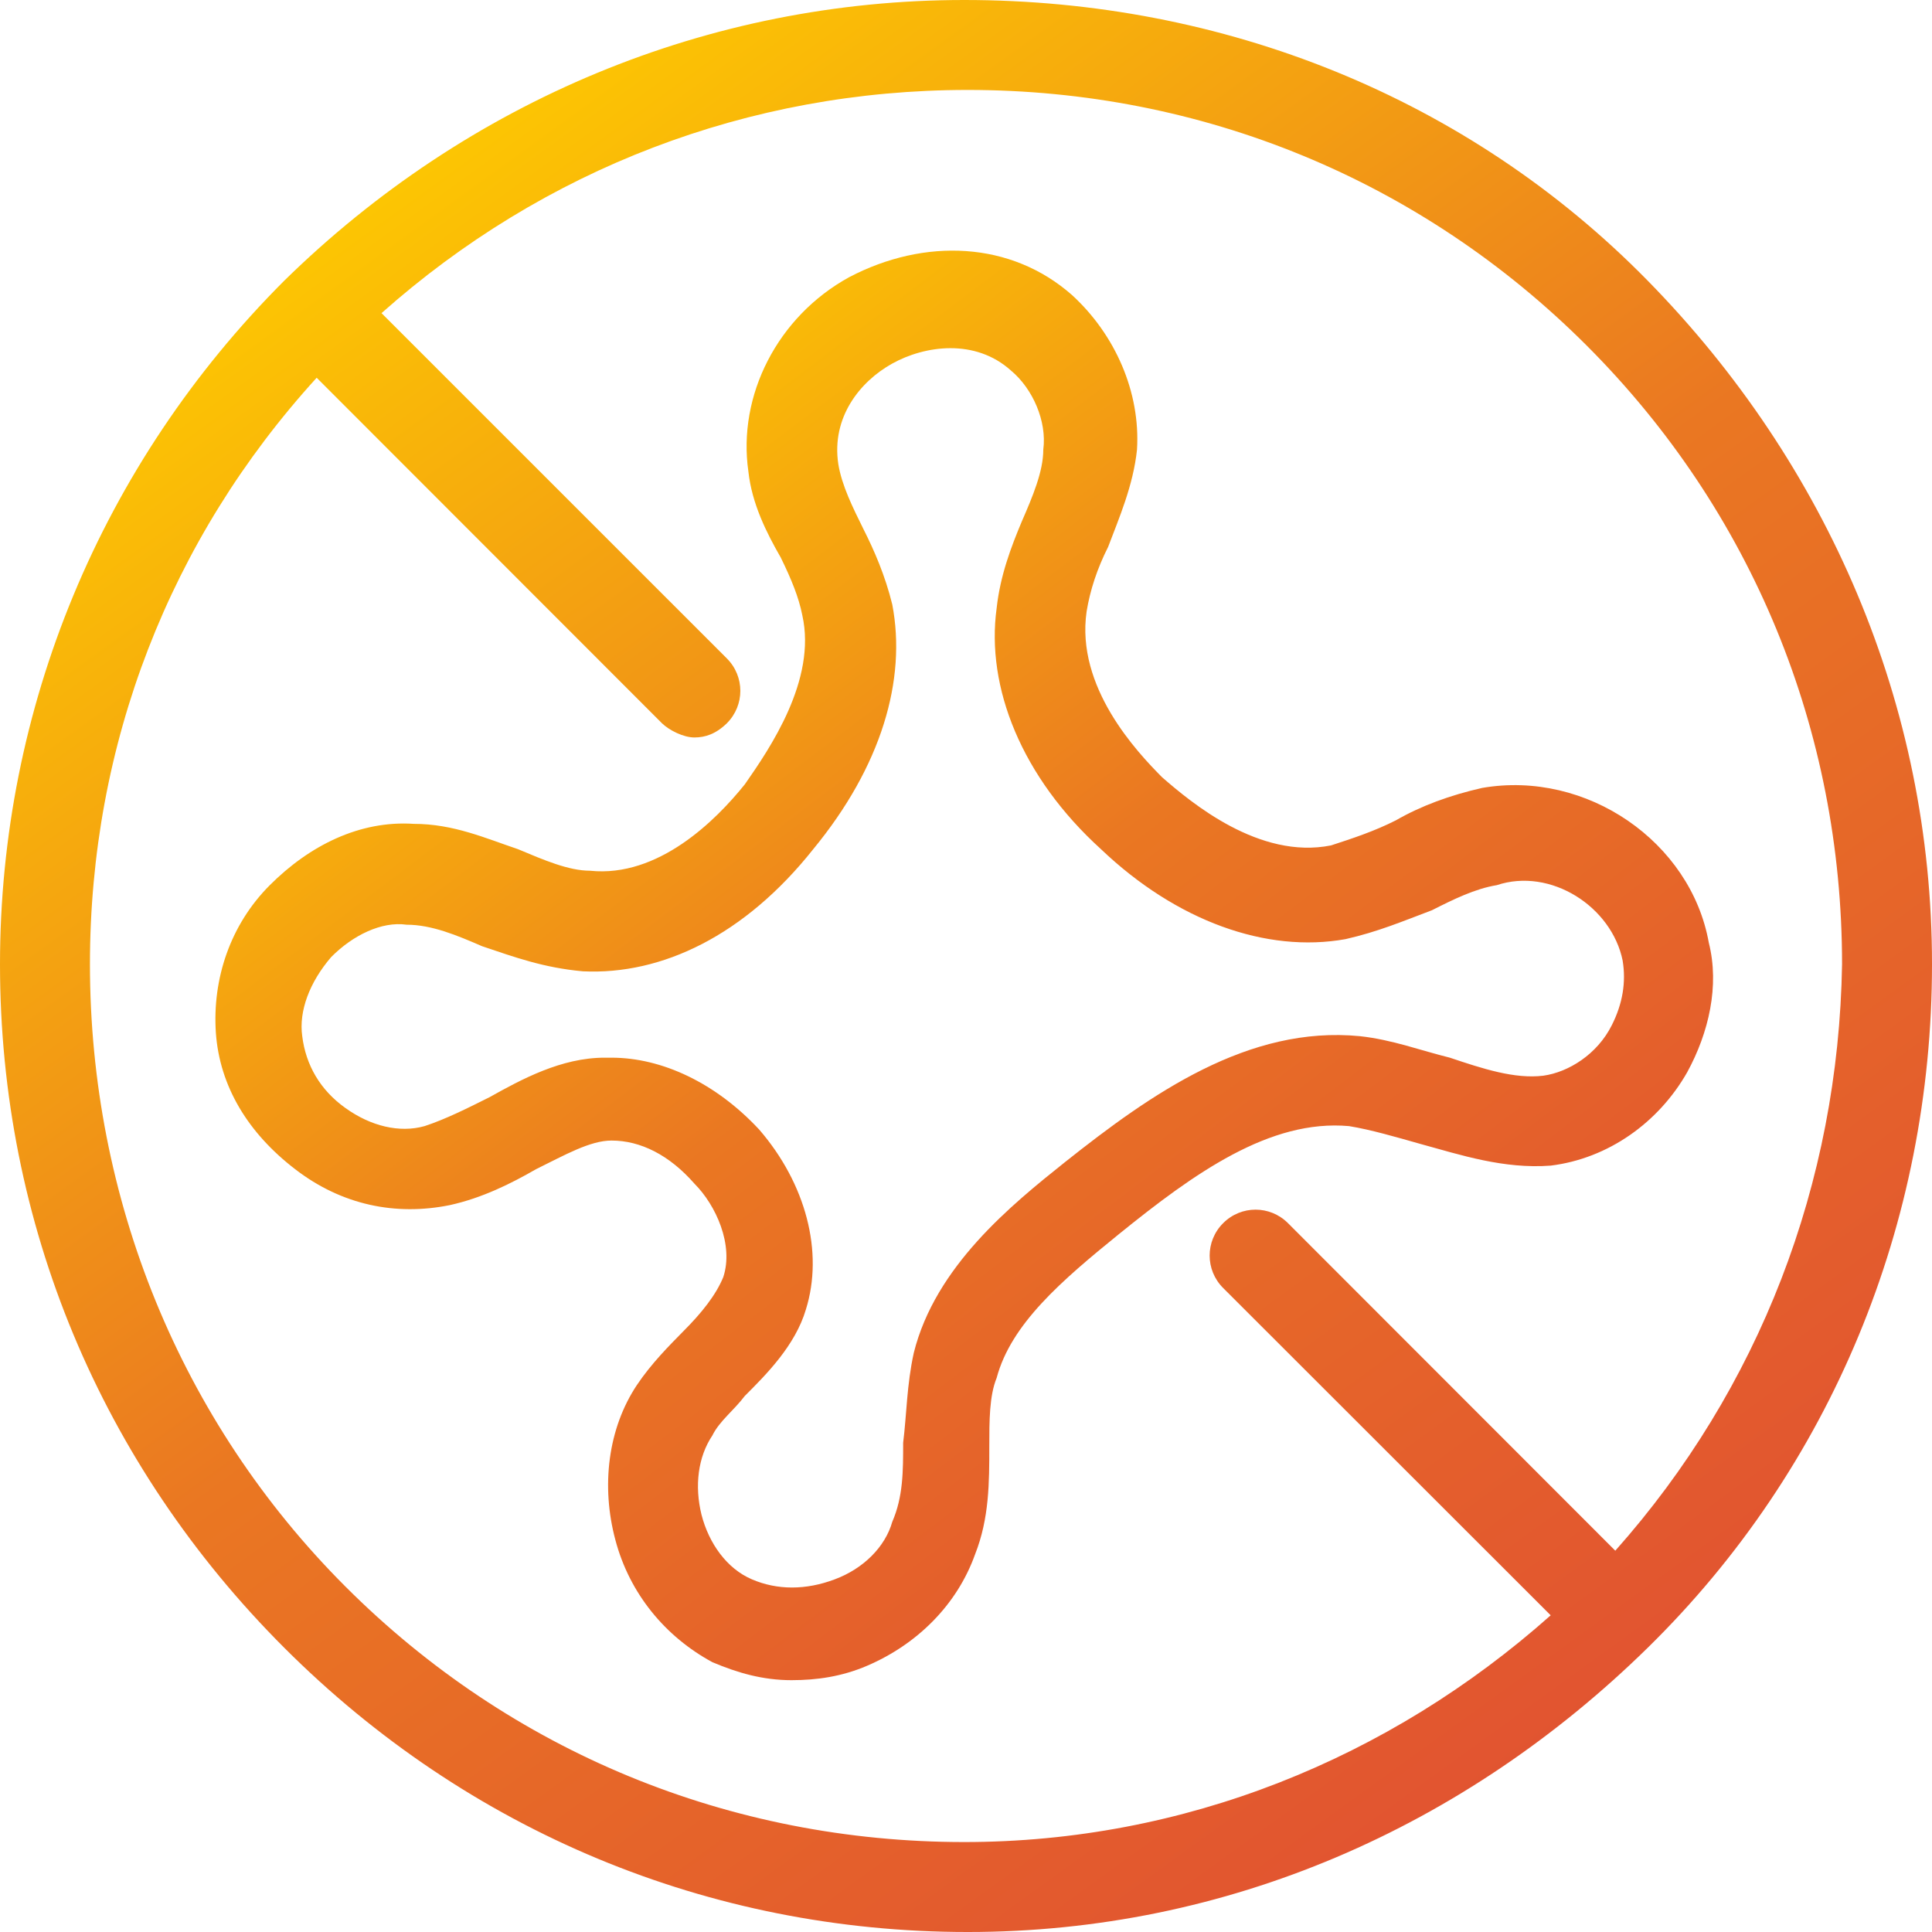
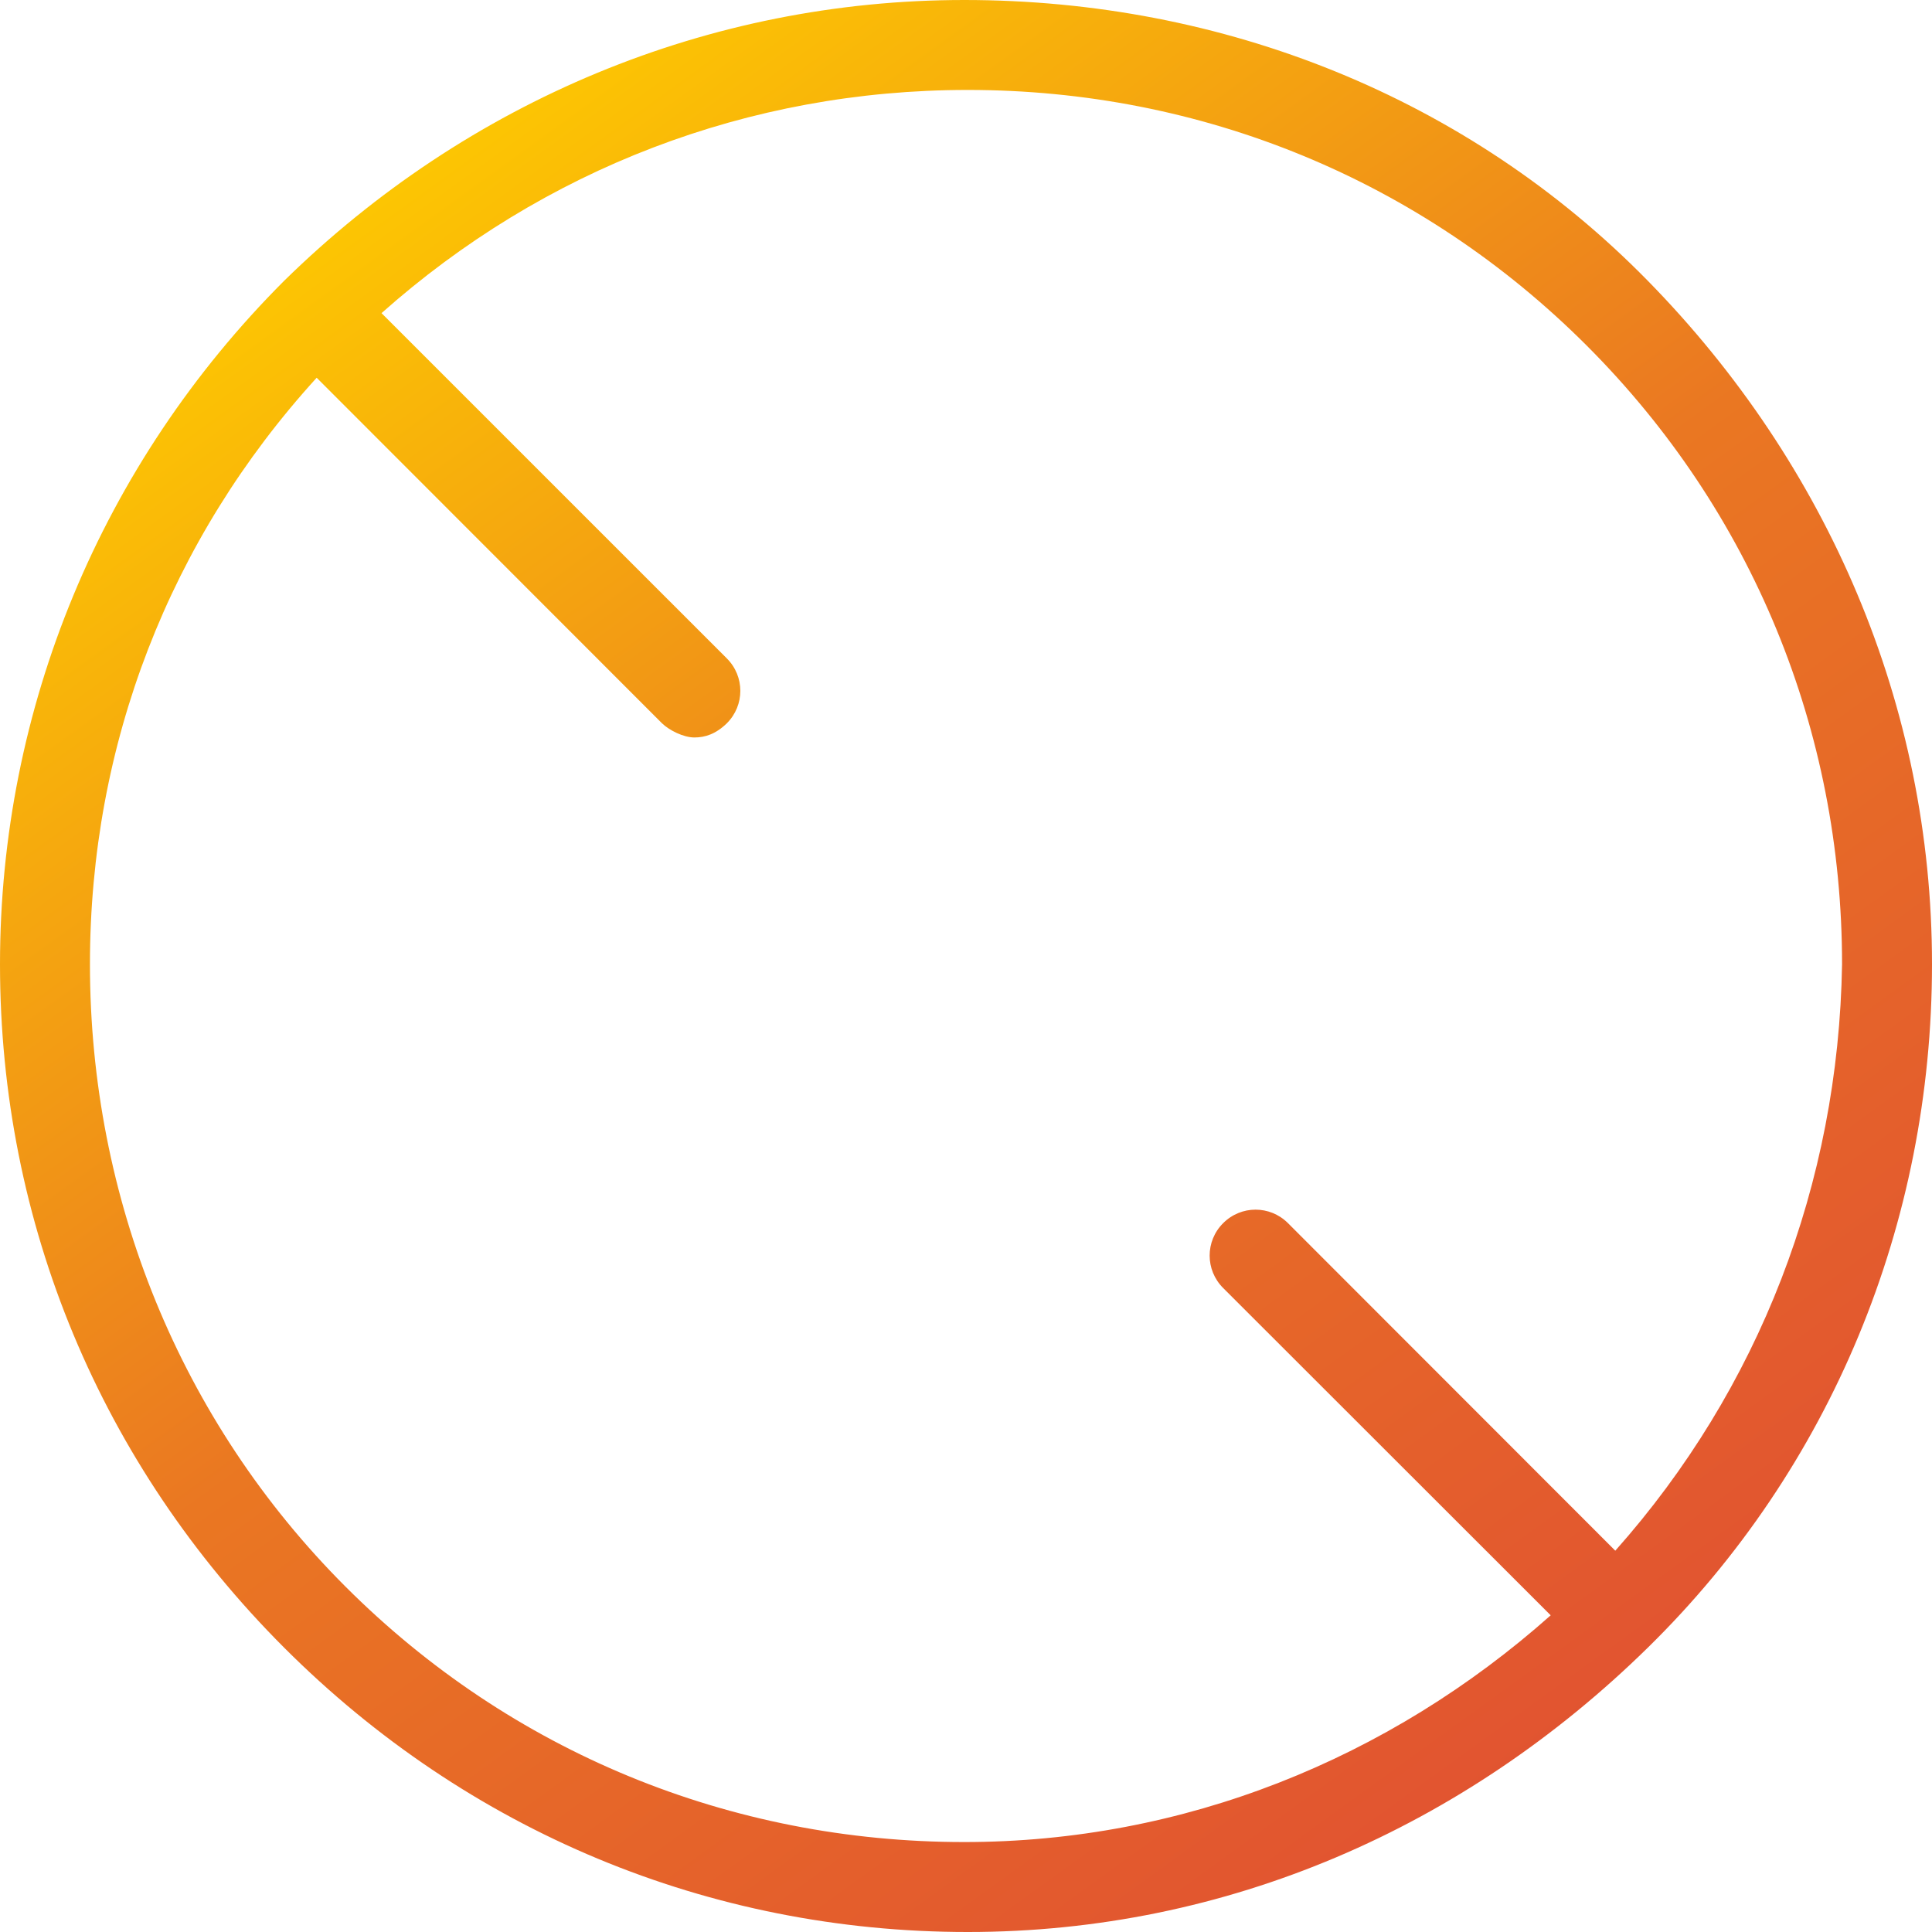
<svg xmlns="http://www.w3.org/2000/svg" xmlns:xlink="http://www.w3.org/1999/xlink" xml:space="preserve" width="10.753mm" height="10.753mm" version="1.1" style="shape-rendering:geometricPrecision; text-rendering:geometricPrecision; image-rendering:optimizeQuality; fill-rule:evenodd; clip-rule:evenodd" viewBox="0 0 1075.28 1075.28">
  <defs>
    <style type="text/css">
   
    .fil1 {fill:url(#id0);fill-rule:nonzero}
    .fil0 {fill:url(#id1);fill-rule:nonzero}
   
  </style>
    <linearGradient id="id0" gradientUnits="userSpaceOnUse" x1="239.82" y1="33.01" x2="1358.13" y2="1578.86">
      <stop offset="0" style="stop-opacity:1; stop-color:#FECC00" />
      <stop offset="0.302" style="stop-opacity:1; stop-color:#EA7722" />
      <stop offset="1" style="stop-opacity:1; stop-color:#D52245" />
    </linearGradient>
    <linearGradient id="id1" gradientUnits="userSpaceOnUse" xlink:href="#id0" x1="305.79" y1="163.92" x2="1172.71" y2="1307.74">
  </linearGradient>
  </defs>
  <g id="Layer_x0020_1">
    <g id="_1607169329088">
-       <path class="fil0" d="M825 438.51c-18.05,4.09 -34.12,10.01 -48.09,18.05 -11.97,6.06 -23.97,10.01 -36.09,13.96 -40.04,8.03 -77.98,-23.97 -94.05,-37.93 -13.96,-14.1 -48.08,-50.06 -42.01,-92.21 1.96,-11.99 5.91,-23.97 11.97,-35.95 6.07,-16.08 13.97,-34.12 16.08,-54.15 1.98,-32.02 -12.13,-64.02 -36.1,-86.01 -33.98,-30.03 -82.05,-32.02 -124.08,-10.01 -40.04,21.99 -62.18,65.99 -56.11,108.14 1.96,17.91 10.01,33.98 18.04,47.94 5.93,12.13 10.02,22.14 11.99,32.15 8.04,35.95 -18.05,74.03 -32.01,94.05 -16.08,20.02 -48.08,52.03 -86.15,48.08 -11.98,0 -25.95,-6.07 -40.05,-11.98 -18.04,-6.07 -35.95,-14.11 -58.08,-14.11 -30.04,-1.97 -57.96,11.99 -80.09,34.12 -22,22.01 -32.01,52.04 -30.03,82.07 2.1,30.04 18.04,55.98 44.12,76 25.95,20.02 55.99,26.08 86.01,20.02 18.05,-3.95 34.13,-11.98 48.08,-20.02 16.08,-7.9 30.04,-15.93 42.03,-15.93 16.07,0 32.14,8.03 46.1,23.97 11.98,11.98 21.99,34.12 16.07,52.03 -4.09,10.01 -12.12,20.02 -22.13,30.04 -7.9,8.02 -17.91,18.04 -25.94,30.02 -16.08,24.12 -20.03,56.12 -12,86.16 7.91,30.03 27.93,54 54.01,68.1 13.96,5.92 28.06,10.01 44,10.01 14.1,0 28.05,-1.98 42.15,-8.04 27.92,-11.98 50.06,-33.98 60.07,-62.04 7.9,-20.02 7.9,-40.04 7.9,-60.06 0,-14.1 0,-28.07 4.09,-38.08 8.03,-30.03 35.96,-54 68.1,-80.08 42.02,-33.99 84.03,-64.02 128.03,-60.07 12.12,1.97 26.08,6.06 40.05,10.01 22.12,6.06 46.1,13.96 72.18,11.98 32.01,-3.94 60.06,-23.96 76,-52.02 12,-22 18.05,-48.09 12,-72.05 -10.02,-56.13 -67.97,-96.17 -126.06,-86.16zm78.11 96.17c1.97,11.98 0,23.96 -6.06,35.95 -8.05,16.08 -23.98,26.09 -38.07,28.06 -15.94,1.98 -33.98,-3.95 -52.03,-10.02 -16.07,-3.94 -32.01,-10.01 -50.06,-11.97 -62.04,-6.07 -116.18,32 -164.13,70.07 -30.03,23.97 -72.18,58.09 -84.18,106.17 -3.93,17.91 -3.93,33.99 -5.92,50.06 0,15.93 0,30.03 -6.06,44 -3.95,13.96 -16.07,26.07 -32,32 -16.08,6.07 -32.01,6.07 -46.12,0 -13.94,-5.93 -23.96,-20.02 -28.05,-35.96 -3.95,-16.07 -1.98,-32.14 6.06,-44.13 3.95,-8.03 11.98,-13.95 18.05,-22 11.99,-11.97 28.05,-28.06 33.98,-48.08 10.01,-32 0,-70.07 -25.94,-100.11 -24.12,-25.95 -54.15,-40.05 -82.2,-40.05 -1.98,0 -1.98,0 -3.95,0 -23.97,0 -46.11,12 -64.02,22.01 -12.12,6.05 -24.11,12.12 -36.1,16.07 -13.96,3.95 -30.02,0 -43.99,-10.02 -14.1,-10 -22.13,-23.96 -24.11,-40.03 -1.97,-13.97 4.09,-30.04 16.08,-44 11.98,-12.12 28.05,-20.02 42.01,-18.04 13.97,0 28.07,5.92 42.02,11.98 18.05,6.06 34.12,11.98 56.12,13.96 43.99,2.11 90.1,-20.02 128.16,-67.96 37.94,-46.11 52.05,-94.2 44,-136.21 -3.95,-16.07 -10.01,-30.04 -16.07,-42.01 -5.92,-12 -11.99,-24.11 -13.96,-36.11 -3.95,-25.94 11.98,-45.96 30.03,-55.97 18.06,-10.02 46.11,-14.11 66.13,3.95 11.99,10.01 20.02,28.06 17.92,43.99 0,12.12 -5.93,26.08 -12,40.04 -5.92,14.11 -11.98,30.04 -13.95,48.08 -6.07,44.13 13.95,94.19 58.08,134.24 42.03,40.04 92.08,57.95 136.07,50.05 18.05,-4.09 32.01,-10.01 48.09,-16.08 11.98,-6.05 23.97,-11.98 36.09,-13.96 30.03,-10.01 64.02,12 70.08,42.03z" />
      <path class="fil1" d="M536.65 0c-142.13,0 -276.36,56.12 -378.46,156.23 -102.07,102.08 -158.19,238.29 -158.19,380.42 0,144.11 56.12,278.34 158.19,380.42 102.1,102.09 236.33,158.21 380.43,158.21 144.24,0 276.37,-58.1 378.45,-158.21 102.08,-100.11 158.21,-236.31 158.21,-380.42 0,-144.11 -58.1,-278.34 -158.21,-380.42 -100.11,-102.08 -236.31,-156.23 -380.42,-156.23zm362.36 863.06l-182.17 -182.3c-10.01,-10.02 -26.07,-10.02 -36.08,0 -10.02,10.01 -10.02,26.08 0,36.09l182.3 182.17c-90.1,80.09 -204.31,126.2 -326.41,126.2 -130.15,0 -252.25,-50.05 -344.33,-142.13 -92.21,-92.21 -142.26,-216.3 -142.26,-346.44 0,-122.1 44.13,-236.32 126.19,-326.41l192.18 192.31c4.09,3.95 11.99,7.9 18.05,7.9 6.06,0 11.98,-1.97 18.06,-7.9 10,-10.01 10,-26.08 0,-36.09l-192.2 -192.18c90.1,-80.09 204.18,-124.22 326.28,-124.22 130.14,0 252.26,50.05 344.47,142.26 92.08,92.08 142.13,214.18 142.13,344.33 -1.98,122.11 -46.11,236.31 -126.21,326.41z" />
    </g>
  </g>
</svg>